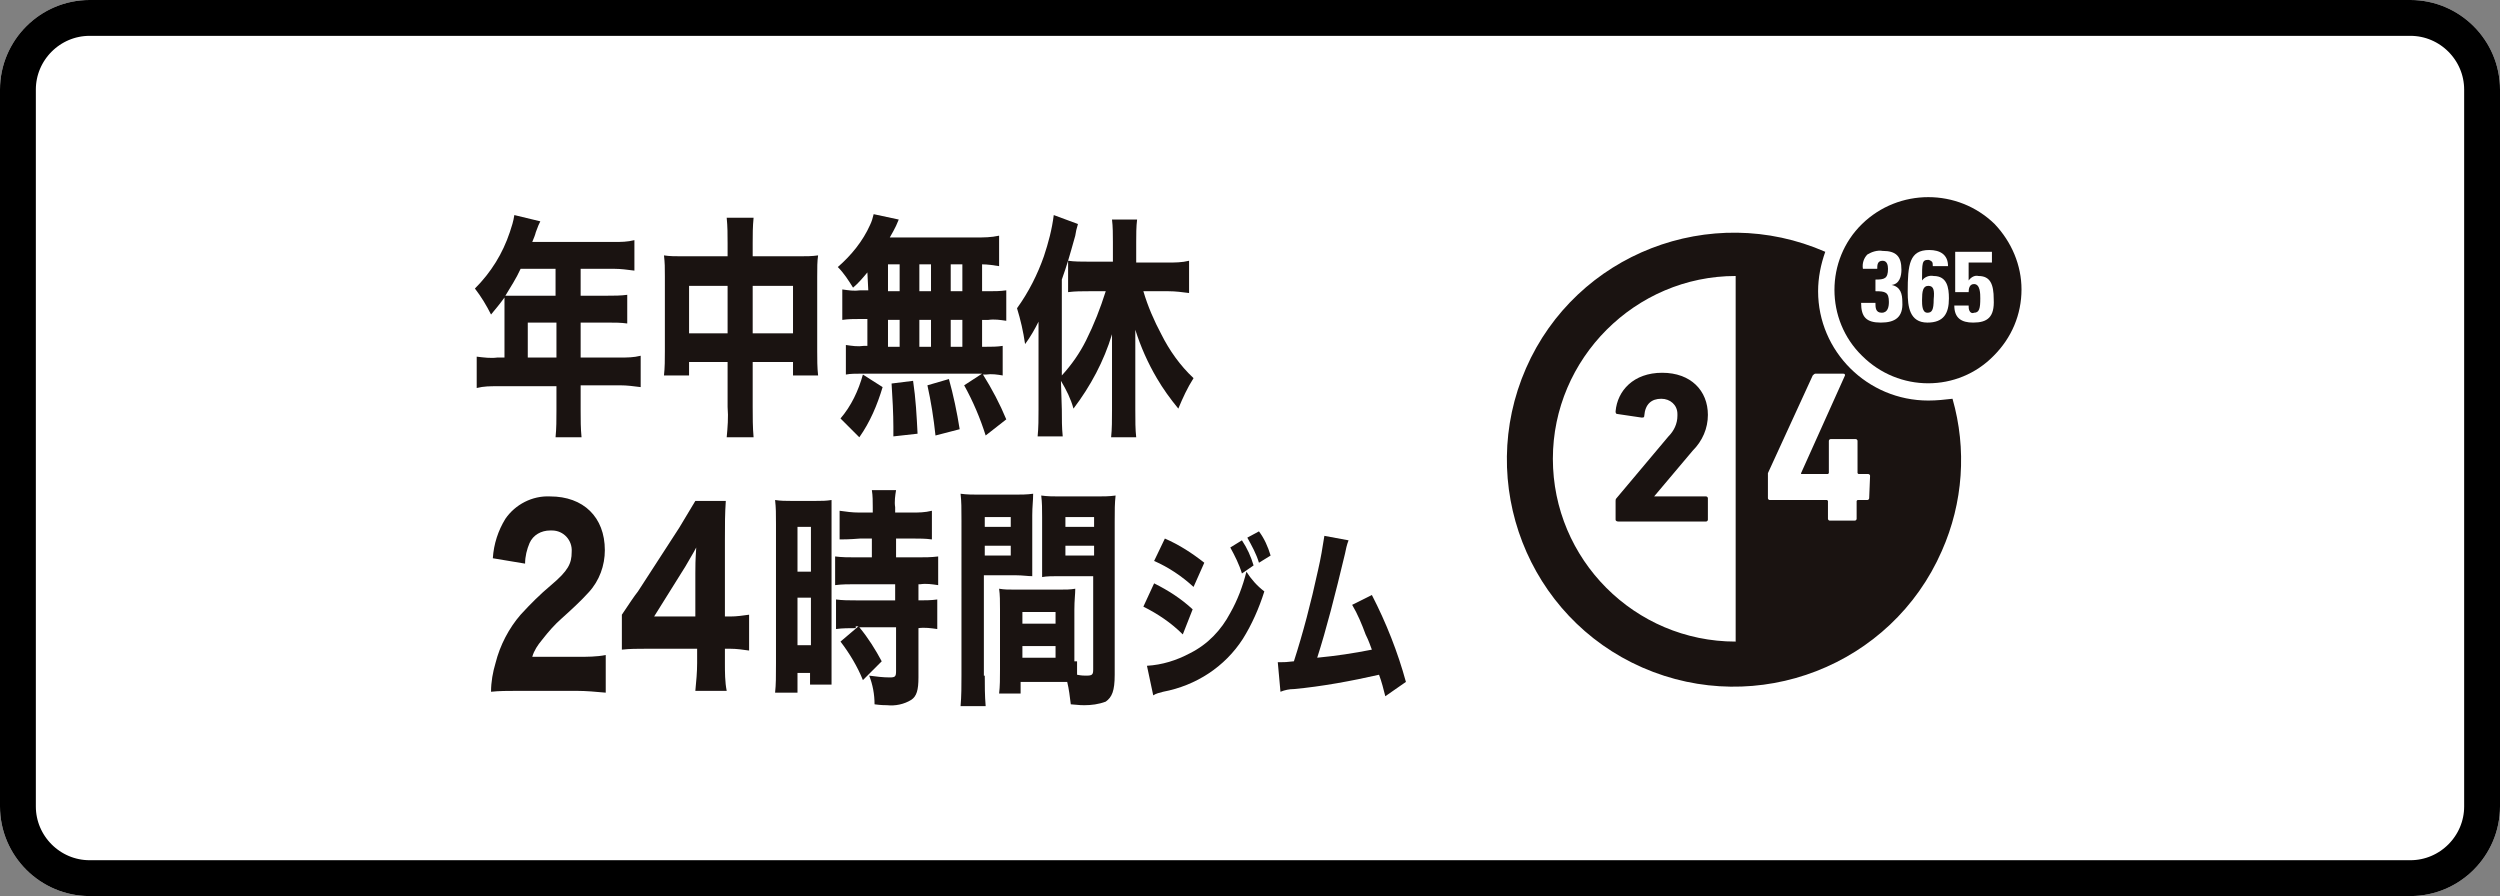
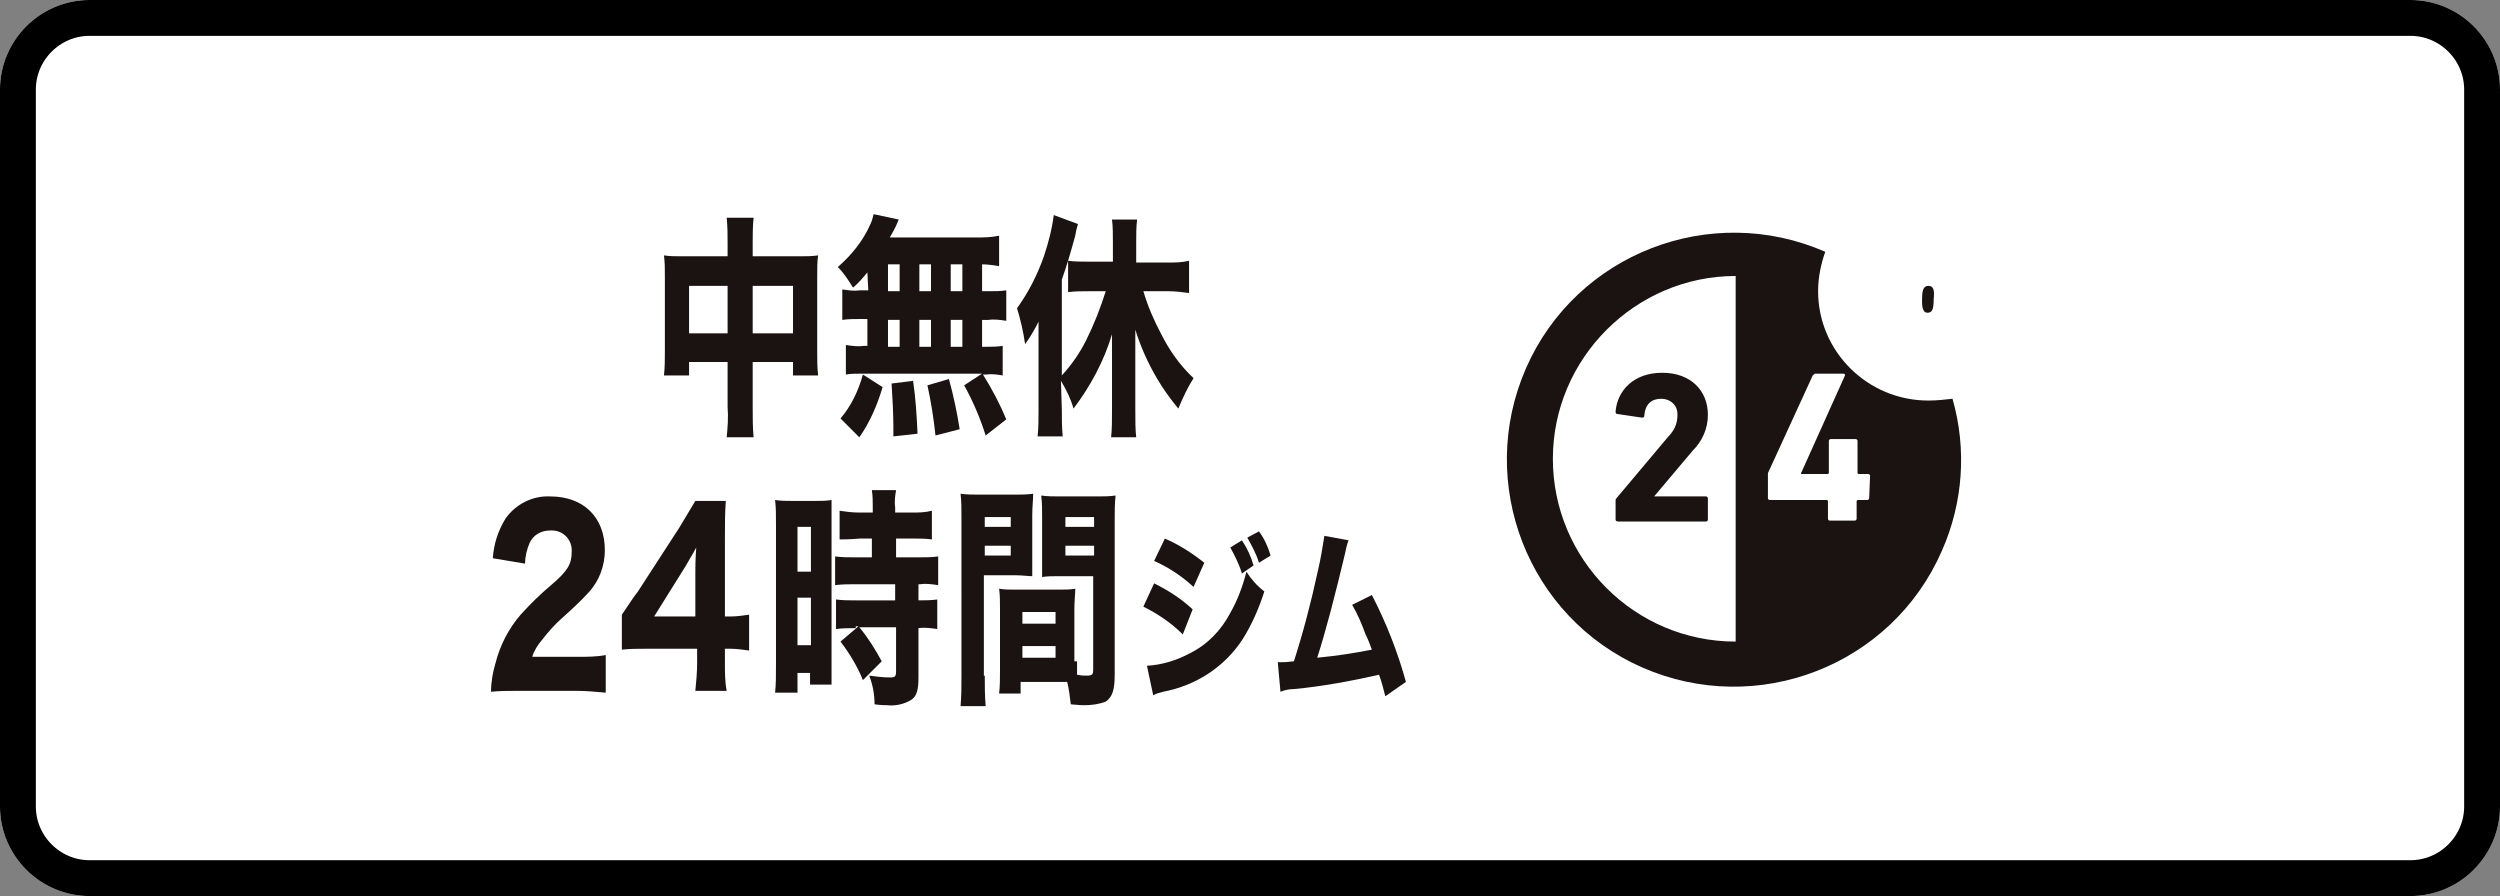
<svg xmlns="http://www.w3.org/2000/svg" version="1.1" id="レイヤー_1" x="0px" y="0px" viewBox="0 0 279 100" style="enable-background:new 0 0 279 100;" xml:space="preserve">
  <rect x="0" y="0" width="279" height="100" fill="#808080" stroke="none" />
  <style type="text/css">
	.st0{fill:#FFFFFF;}
	.st1{fill:none;stroke:#000000;stroke-width:4;}
	.st2{fill:#1A1311;}
</style>
  <g id="グループ_1800" transform="translate(-30 101)">
    <g id="長方形_4534" transform="translate(30 -101)">
      <path class="st0" d="M10,0h259c5.5,0,10,4.5,10,10v80c0,5.5-4.5,10-10,10H10c-5.5,0-10-4.5-10-10V10C0,4.5,4.5,0,10,0z" />
      <path class="st1" d="M10,2h259c4.4,0,8,3.6,8,8v80c0,4.4-3.6,8-8,8H10c-4.4,0-8-3.6-8-8V10C2,5.6,5.6,2,10,2z" />
    </g>
    <g id="グループ_1683" transform="translate(83 -78.999)">
      <g>
        <g id="グループ_1682" transform="translate(0 0)">
-           <path id="パス_20636" class="st2" d="M3.3,12.5c0-0.5,0-0.9,0-1.3c-0.5,0.7-1,1.3-1.5,1.9c-0.5-1-1.1-2-1.8-2.9      c1.8-1.8,3.1-3.9,3.9-6.3C4.1,3.3,4.3,2.7,4.4,2l2.9,0.7C7.1,3.1,7.1,3.1,6.8,3.9C6.7,4.3,6.6,4.5,6.4,5h9.2      c0.7,0,1.4,0,2.2-0.2v3.4C17,8.1,16.3,8,15.6,8h-3.8v3h3c0.7,0,1.5,0,2.2-0.1v3.2c-0.7-0.1-1.4-0.1-2.1-0.1h-3.1v3.9h4.4      c0.8,0,1.5,0,2.3-0.2v3.5c-0.8-0.1-1.5-0.2-2.3-0.2h-4.4v2.8c0,1,0,2,0.1,3H9c0.1-1,0.1-2,0.1-3v-2.7H2.5c-0.8,0-1.5,0-2.3,0.2      v-3.5C1,17.9,1.8,18,2.5,17.9h0.8V12.5 M5.1,8C4.6,9.1,4,10,3.4,11C3.8,11,4.1,11,4.6,11h4.4V8H5.1z M5.9,17.9h3.2v-3.9H5.9      L5.9,17.9z" />
          <path id="パス_20637" class="st2" d="M28.2,5.2c0-1,0-1.9-0.1-2.9h3C31,3.3,31,4.2,31,5.1v1.5h5.3c0.7,0,1.3,0,2-0.1      c-0.1,0.7-0.1,1.3-0.1,2.4v8.3c0,0.9,0,1.8,0.1,2.7h-2.8v-1.5H31v5c0,1.1,0,2.3,0.1,3.4h-3c0.1-1.1,0.2-2.2,0.1-3.4v-5h-4.3v1.5      h-2.8c0.1-0.9,0.1-1.8,0.1-2.7V8.9c0-1.1,0-1.5-0.1-2.4c0.6,0.1,1.3,0.1,1.9,0.1h5.2L28.2,5.2 M28.2,9.9h-4.3v5.3h4.3L28.2,9.9z       M31,15.2h4.5V9.9H31V15.2z" />
          <path id="パス_20638" class="st2" d="M43.8,8.4c-0.5,0.6-1,1.2-1.6,1.7c-0.5-0.8-1-1.6-1.7-2.3c1.5-1.3,2.8-2.9,3.6-4.7      c0.2-0.4,0.3-0.8,0.4-1.2l2.8,0.6c-0.1,0.2-0.2,0.5-0.3,0.7c-0.2,0.4-0.4,0.8-0.7,1.3h9.6c0.9,0,1.7,0,2.6-0.2v3.4      c-0.6-0.1-1.3-0.2-1.9-0.2v3h0.7c0.7,0,1.3,0,2-0.1v3.4c-0.7-0.1-1.3-0.2-2-0.1h-0.7v3H57c0.6,0,1.3,0,1.9-0.1v3.3      c-0.6-0.1-1.2-0.2-1.9-0.1h-0.3c1,1.6,1.9,3.3,2.6,5L57,26.6c-0.6-1.9-1.4-3.8-2.4-5.6l2-1.3H43.1c-0.6,0-1.2,0-1.7,0.1v-3.3      c0.7,0.1,1.3,0.2,2,0.1h0.4v-3h-0.8c-0.7,0-1.3,0-2,0.1v-3.4c0.7,0.1,1.3,0.2,2,0.1h0.9L43.8,8.4 M40.8,24.7      c1.2-1.4,2-3.1,2.5-4.9l2.2,1.4c-0.6,2-1.4,3.9-2.6,5.6L40.8,24.7z M46.1,10.5h1.3v-3h-1.3V10.5z M46.1,16.7h1.3v-3h-1.3V16.7z       M46.7,26.7c0-0.5,0-0.8,0-1.1c0-1.3-0.1-3.4-0.2-4.8l2.4-0.3c0.3,2,0.4,3.9,0.5,5.9L46.7,26.7z M49.6,10.5h1.3v-3h-1.3V10.5z       M49.6,16.7h1.3v-3h-1.3V16.7z M51.4,26.6c-0.2-1.9-0.5-3.8-0.9-5.6l2.4-0.7c0.5,1.8,0.9,3.7,1.2,5.6L51.4,26.6z M53.1,10.5h1.3      v-3h-1.3V10.5z M53.1,16.7h1.3v-3h-1.3V16.7z" />
          <path id="パス_20639" class="st2" d="M65.5,23.7c0,1.1,0,2,0.1,3h-2.8c0.1-1,0.1-2,0.1-3v-6.8c0-1,0-1,0-1.4c0-0.3,0-0.7,0-1      c0-0.2,0-0.3,0-0.6c-0.4,0.8-0.9,1.7-1.5,2.5c-0.2-1.4-0.5-2.7-0.9-4c1.3-1.8,2.3-3.8,3-5.8c0.5-1.5,0.9-3,1.1-4.6l2.7,1      c-0.2,0.7-0.2,0.7-0.3,1.3c-0.7,2.5-0.9,3.2-1.5,4.9v10.7c1.1-1.2,2-2.5,2.7-3.9c0.9-1.8,1.6-3.6,2.2-5.5h-1.9      c-0.8,0-1.5,0-2.3,0.1V7.1c0.7,0.1,1.5,0.1,2.3,0.1h2.7V5c0-0.8,0-1.7-0.1-2.5h2.8c-0.1,0.8-0.1,1.7-0.1,2.5v2.3h3.5      c0.8,0,1.6,0,2.4-0.2v3.6c-0.8-0.1-1.5-0.2-2.3-0.2h-2.8c0.5,1.7,1.2,3.3,2,4.8c0.9,1.8,2.1,3.5,3.6,4.9      c-0.7,1.1-1.2,2.2-1.7,3.4c-0.9-1.1-1.7-2.2-2.4-3.4c-1-1.7-1.8-3.5-2.4-5.4c0,0.7,0,1.4,0,2.5v6.4c0,1.3,0,2.2,0.1,3.1h-2.8      c0.1-0.9,0.1-2,0.1-3v-5.9c0-0.8,0-1.8,0-2.6c-0.9,3-2.4,5.8-4.3,8.3c-0.3-1.1-0.8-2.1-1.4-3.1L65.5,23.7" />
          <path id="パス_20640" class="st2" d="M4.6,55.1c-0.9,0-1.9,0-2.8,0.1c0-1.1,0.2-2.2,0.5-3.2c0.5-2,1.5-3.9,2.8-5.4      c1.1-1.2,2.2-2.3,3.4-3.3c1.9-1.6,2.3-2.4,2.3-3.7c0.1-1.3-0.9-2.4-2.2-2.4c-0.1,0-0.2,0-0.2,0c-1,0-1.9,0.5-2.3,1.4      c-0.3,0.7-0.5,1.5-0.5,2.3L2,40.3c0.1-1.6,0.6-3.1,1.4-4.4c1.1-1.6,3-2.6,5-2.5c3.7,0,6.1,2.3,6.1,6c0,1.7-0.6,3.4-1.8,4.7      c-0.9,1-2,2-3,2.9c-0.8,0.7-1.5,1.5-2.2,2.4C7,50,6.6,50.6,6.4,51.3h5.1c1,0,2.1,0,3.1-0.2v4.2c-1.1-0.1-2.2-0.2-3.2-0.2      L4.6,55.1" />
          <path id="パス_20641" class="st2" d="M16.4,46.6c0.8-1.2,1.4-2.1,1.8-2.6l4.6-7.1c0.6-1,1.2-2,1.8-3h3.4      c-0.1,1.5-0.1,2.5-0.1,4.4v8.5h0.6c0.7,0,1.4-0.1,2.1-0.2v4c-0.7-0.1-1.4-0.2-2.1-0.2h-0.6V52c0,1,0,2.1,0.2,3.1h-3.5      c0.1-1,0.2-2.1,0.2-3.1v-1.6H19c-0.9,0-1.7,0-2.6,0.1V46.6 M24.6,42c0-0.8,0-1.4,0.1-2.9c-0.3,0.6-0.7,1.2-1.2,2.1L20,46.8h4.6      L24.6,42z" />
          <path id="パス_20642" class="st2" d="M33.6,36.5c0-1.2,0-1.8-0.1-2.7c0.6,0.1,1.2,0.1,1.7,0.1h2.9c0.6,0,1.1,0,1.7-0.1      c0,0.6,0,1.1,0,2.6v15.3c0,1.4,0,2,0,2.7h-2.4v-1.3H36v2.2h-2.5c0.1-0.9,0.1-1.8,0.1-3.3L33.6,36.5 M36,41.8h1.5v-5H36L36,41.8z       M36,50h1.5v-5.3H36L36,50z M42.5,48.1c-0.7,0-1.5,0-2.2,0.1v-3.3C41,45,41.8,45,42.5,45h4.4v-1.8h-4.4c-0.8,0-1.5,0-2.3,0.1      v-3.2c0.8,0.1,1.5,0.1,2.3,0.1h1.8v-2.1H43c-1.2,0.1-2,0.1-2.3,0.1V35c0.7,0.1,1.4,0.2,2.2,0.2h1.5v-0.6c0-0.6,0-1.3-0.1-1.9H47      c-0.1,0.6-0.2,1.3-0.1,1.9v0.6h1.9c0.7,0,1.4,0,2.2-0.2v3.2c-0.7-0.1-1.4-0.1-2.1-0.1h-1.9v2.1h2.4c0.8,0,1.5,0,2.3-0.1v3.2      c-0.7-0.1-1.3-0.2-2-0.1h-0.2V45c0.7,0,1.4,0,2.1-0.1v3.3c-0.7-0.1-1.4-0.2-2.1-0.1v5.5c0,1.4-0.2,2.1-0.8,2.5      c-0.8,0.5-1.8,0.7-2.7,0.6c-0.2,0-0.7,0-1.4-0.1c0-1.1-0.2-2.2-0.6-3.2c0.8,0.1,1.5,0.2,2.3,0.2c0.6,0,0.7-0.1,0.7-0.7v-4.9      h-4.1c1,1.2,1.8,2.5,2.5,3.8l-2.1,2.1c-0.6-1.5-1.5-3-2.5-4.3l2-1.7H42.5z" />
          <path id="パス_20643" class="st2" d="M56.9,53.4c0,1.1,0,2.2,0.1,3.4h-2.8c0.1-1.1,0.1-2.3,0.1-3.4V36.1c0-1.4,0-2.1-0.1-3      c0.7,0.1,1.4,0.1,2.1,0.1h3.9c0.7,0,1.4,0,2.1-0.1c0,0.8-0.1,1.4-0.1,2.4V40c0,1.3,0,1.7,0,2.3c-0.5,0-1.1-0.1-1.8-0.1h-3.6      V53.4 M56.9,36.8h2.9v-1.1h-2.9V36.8z M56.9,40h2.9v-1.1h-2.9V40z M67.2,51.8c0,0.6,0,1,0,1.5c0.5,0.1,0.8,0.1,1,0.1      c0.7,0,0.8-0.1,0.8-0.7V42.3h-3.9c-0.6,0-1.3,0-1.8,0.1c0-0.8,0-1,0-2.3v-4.4c0-0.9,0-1.6-0.1-2.4c0.7,0.1,1.4,0.1,2.1,0.1h4.1      c0.7,0,1.4,0,2.1-0.1c-0.1,0.9-0.1,1.6-0.1,2.9v17.1c0,1.8-0.3,2.5-1,3c-0.8,0.3-1.6,0.4-2.4,0.4c-0.3,0-0.4,0-1.5-0.1      c-0.1-0.8-0.2-1.7-0.4-2.5c-0.4,0-0.6,0-0.9,0h-4.3v1.3h-2.4c0.1-0.8,0.1-1.7,0.1-2.7v-6.7c0-0.9,0-1.6-0.1-2.3      c0.6,0.1,1,0.1,1.8,0.1h4.9c0.8,0,1.2,0,1.8-0.1c0,0.6-0.1,1.3-0.1,2.3V51.8z M61.1,47.6h3.7v-1.3h-3.7V47.6z M61.1,51.4h3.7      v-1.3h-3.7V51.4z M65.9,36.8h3.2v-1.1h-3.2L65.9,36.8z M65.9,40h3.2v-1.1h-3.2L65.9,40z" />
          <path id="パス_20644" class="st2" d="M75.8,43.1c1.6,0.8,3,1.7,4.3,2.9L79,48.8c-1.3-1.3-2.8-2.3-4.4-3.1L75.8,43.1 M75,52.3      c1.7-0.1,3.3-0.6,4.8-1.4c2-1,3.5-2.6,4.5-4.5c0.8-1.4,1.4-3,1.8-4.6c0.5,0.8,1.2,1.6,2,2.2c-0.6,1.9-1.4,3.7-2.4,5.3      c-2,3.1-5.2,5.2-8.9,5.9c-0.4,0.1-0.8,0.2-1.1,0.4L75,52.3z M77,38.1c1.6,0.7,3,1.6,4.4,2.7l-1.2,2.7c-1.3-1.2-2.8-2.2-4.4-2.9      L77,38.1z M85.6,38.3c0.6,0.9,1,1.8,1.3,2.8L85.6,42c-0.3-1-0.8-2-1.3-2.9L85.6,38.3z M87.5,37.3c0.6,0.8,1,1.7,1.3,2.7      l-1.3,0.8c-0.3-1-0.8-1.9-1.3-2.8L87.5,37.3z" />
          <path id="パス_20645" class="st2" d="M97.5,38.3c-0.2,0.5-0.3,1-0.4,1.5c-1.1,4.6-2.1,8.5-3.1,11.6c2.1-0.2,4.1-0.5,6.1-0.9      c-0.2-0.5-0.3-0.9-0.7-1.7c-0.4-1.1-0.9-2.3-1.5-3.3l2.2-1.1c1.6,3.1,2.9,6.4,3.8,9.7l-2.3,1.6c-0.2-0.8-0.4-1.6-0.7-2.4      c-3.1,0.7-6.3,1.3-9.5,1.6c-0.5,0-1,0.1-1.5,0.3l-0.3-3.3c0.1,0,0.3,0,0.4,0c0.3,0,0.6,0,1.4-0.1c1-3.1,1.9-6.5,2.7-10.2      c0.3-1.3,0.5-2.5,0.7-3.8L97.5,38.3" />
          <path id="パス_20646" class="st2" d="M127.6,36.2h9.8c0.1,0,0.2-0.1,0.2-0.2c0,0,0,0,0,0v-2.4c0-0.1-0.1-0.2-0.2-0.2      c0,0,0,0,0,0h-5.8v0l4.3-5.1c1.1-1.1,1.7-2.5,1.7-4c0-2.7-1.9-4.7-5.1-4.7c-3.2,0-5,2-5.2,4.3c0,0.1,0,0.3,0.2,0.3c0,0,0,0,0,0      l2.7,0.4c0.2,0,0.3,0,0.3-0.2c0.1-1.3,0.8-1.9,1.9-1.9c1,0,1.8,0.7,1.8,1.7c0,0.1,0,0.2,0,0.2c0,0.9-0.4,1.7-1,2.3l-5.8,6.9      c-0.1,0.1-0.1,0.2-0.1,0.3V36C127.3,36.1,127.4,36.2,127.6,36.2C127.5,36.2,127.5,36.2,127.6,36.2" />
          <path id="パス_20647" class="st2" d="M162.2,22.7c-6.8,0-12.3-5.5-12.3-12.2c0-1.5,0.3-3,0.8-4.4c-12.8-5.6-27.8,0.2-33.4,13      s0.2,27.8,13,33.4c12.8,5.6,27.8-0.2,33.4-13c2.4-5.4,2.8-11.4,1.2-17C164.1,22.6,163.1,22.7,162.2,22.7 M140.7,49.6      c-11.3,0-20.4-9.2-20.4-20.4s9.2-20.4,20.4-20.4V49.6z M155.6,33.6c0,0.1-0.1,0.2-0.2,0.2c0,0,0,0,0,0h-1.1l-0.1,0.1v2      c0,0.1-0.1,0.2-0.2,0.2c0,0,0,0,0,0h-2.8c-0.1,0-0.2-0.1-0.2-0.2c0,0,0,0,0,0v-2l-0.1-0.1h-6.4c-0.1,0-0.2-0.1-0.2-0.2      c0,0,0,0,0,0v-2.5l0-0.3l5-10.9c0.1-0.1,0.2-0.2,0.3-0.2h3.1c0.2,0,0.2,0.1,0.2,0.2l-4.9,10.9v0.1h3l0.1-0.1v-3.6      c0-0.1,0.1-0.2,0.2-0.2c0,0,0,0,0,0h2.8c0.1,0,0.2,0.1,0.2,0.2c0,0,0,0,0,0v3.6l0.1,0.1h1.1c0.1,0,0.2,0.1,0.2,0.2c0,0,0,0,0,0      L155.6,33.6z" />
          <path id="パス_20648" class="st2" d="M162.2,9.9c-0.6,0-0.7,0.6-0.7,1.6c0,0.5,0,1.4,0.6,1.4c0.5,0,0.7-0.3,0.7-1.5      C162.9,10.4,162.8,9.9,162.2,9.9" />
-           <path id="パス_20649" class="st2" d="M169.6,3C165.5-1,158.9-1,154.8,3s-4.1,10.7,0,14.7c4.1,4.1,10.7,4.1,14.7,0      c2-2,3.1-4.6,3.1-7.4C172.6,7.6,171.5,5,169.6,3 M156.9,14c-1.6,0-2.2-0.6-2.2-2.2h1.6c0,0.5,0,1.1,0.7,1.1      c0.7,0,0.8-0.7,0.8-1.2c0-1.1-0.4-1.2-1.5-1.2V9.2c1,0,1.4-0.1,1.4-1.2c0-0.4-0.1-0.9-0.6-0.9c-0.6,0-0.6,0.5-0.6,0.9h-1.6      c-0.1-0.6,0.1-1.2,0.5-1.6c0.5-0.3,1.1-0.5,1.7-0.4c1.5,0,2.1,0.6,2.1,2.1c0,0.7-0.2,1.6-1.1,1.7v0c1,0.2,1.2,1,1.2,1.9      C159.4,13.4,158.5,14,156.9,14 M162.1,14c-2,0-2.2-1.8-2.2-3.4c0-3.1,0.2-4.7,2.4-4.7c1.2,0,2.1,0.5,2.1,1.8h-1.7      c0-0.2,0-0.4-0.1-0.5c-0.1-0.1-0.3-0.2-0.4-0.2c-0.7,0-0.7,0.3-0.7,2.3c0.3-0.4,0.8-0.6,1.3-0.5c1.5,0,1.7,1.3,1.7,2.5      C164.5,13,163.9,14,162.1,14 M167.2,14c-1.3,0-2.1-0.5-2.1-1.9h1.6c0,0.2,0,0.4,0.1,0.6c0.1,0.2,0.3,0.3,0.5,0.2      c0.6,0,0.7-0.5,0.7-1.6c0-0.5,0-1.6-0.7-1.6c-0.5,0-0.6,0.5-0.6,0.9h-1.5V6.1h4.1v1.2h-2.6v2l0,0c0.3-0.4,0.7-0.6,1.1-0.5      c1.3,0,1.7,0.9,1.7,2.6C169.6,13.4,168.8,14,167.2,14" />
        </g>
      </g>
    </g>
  </g>
</svg>